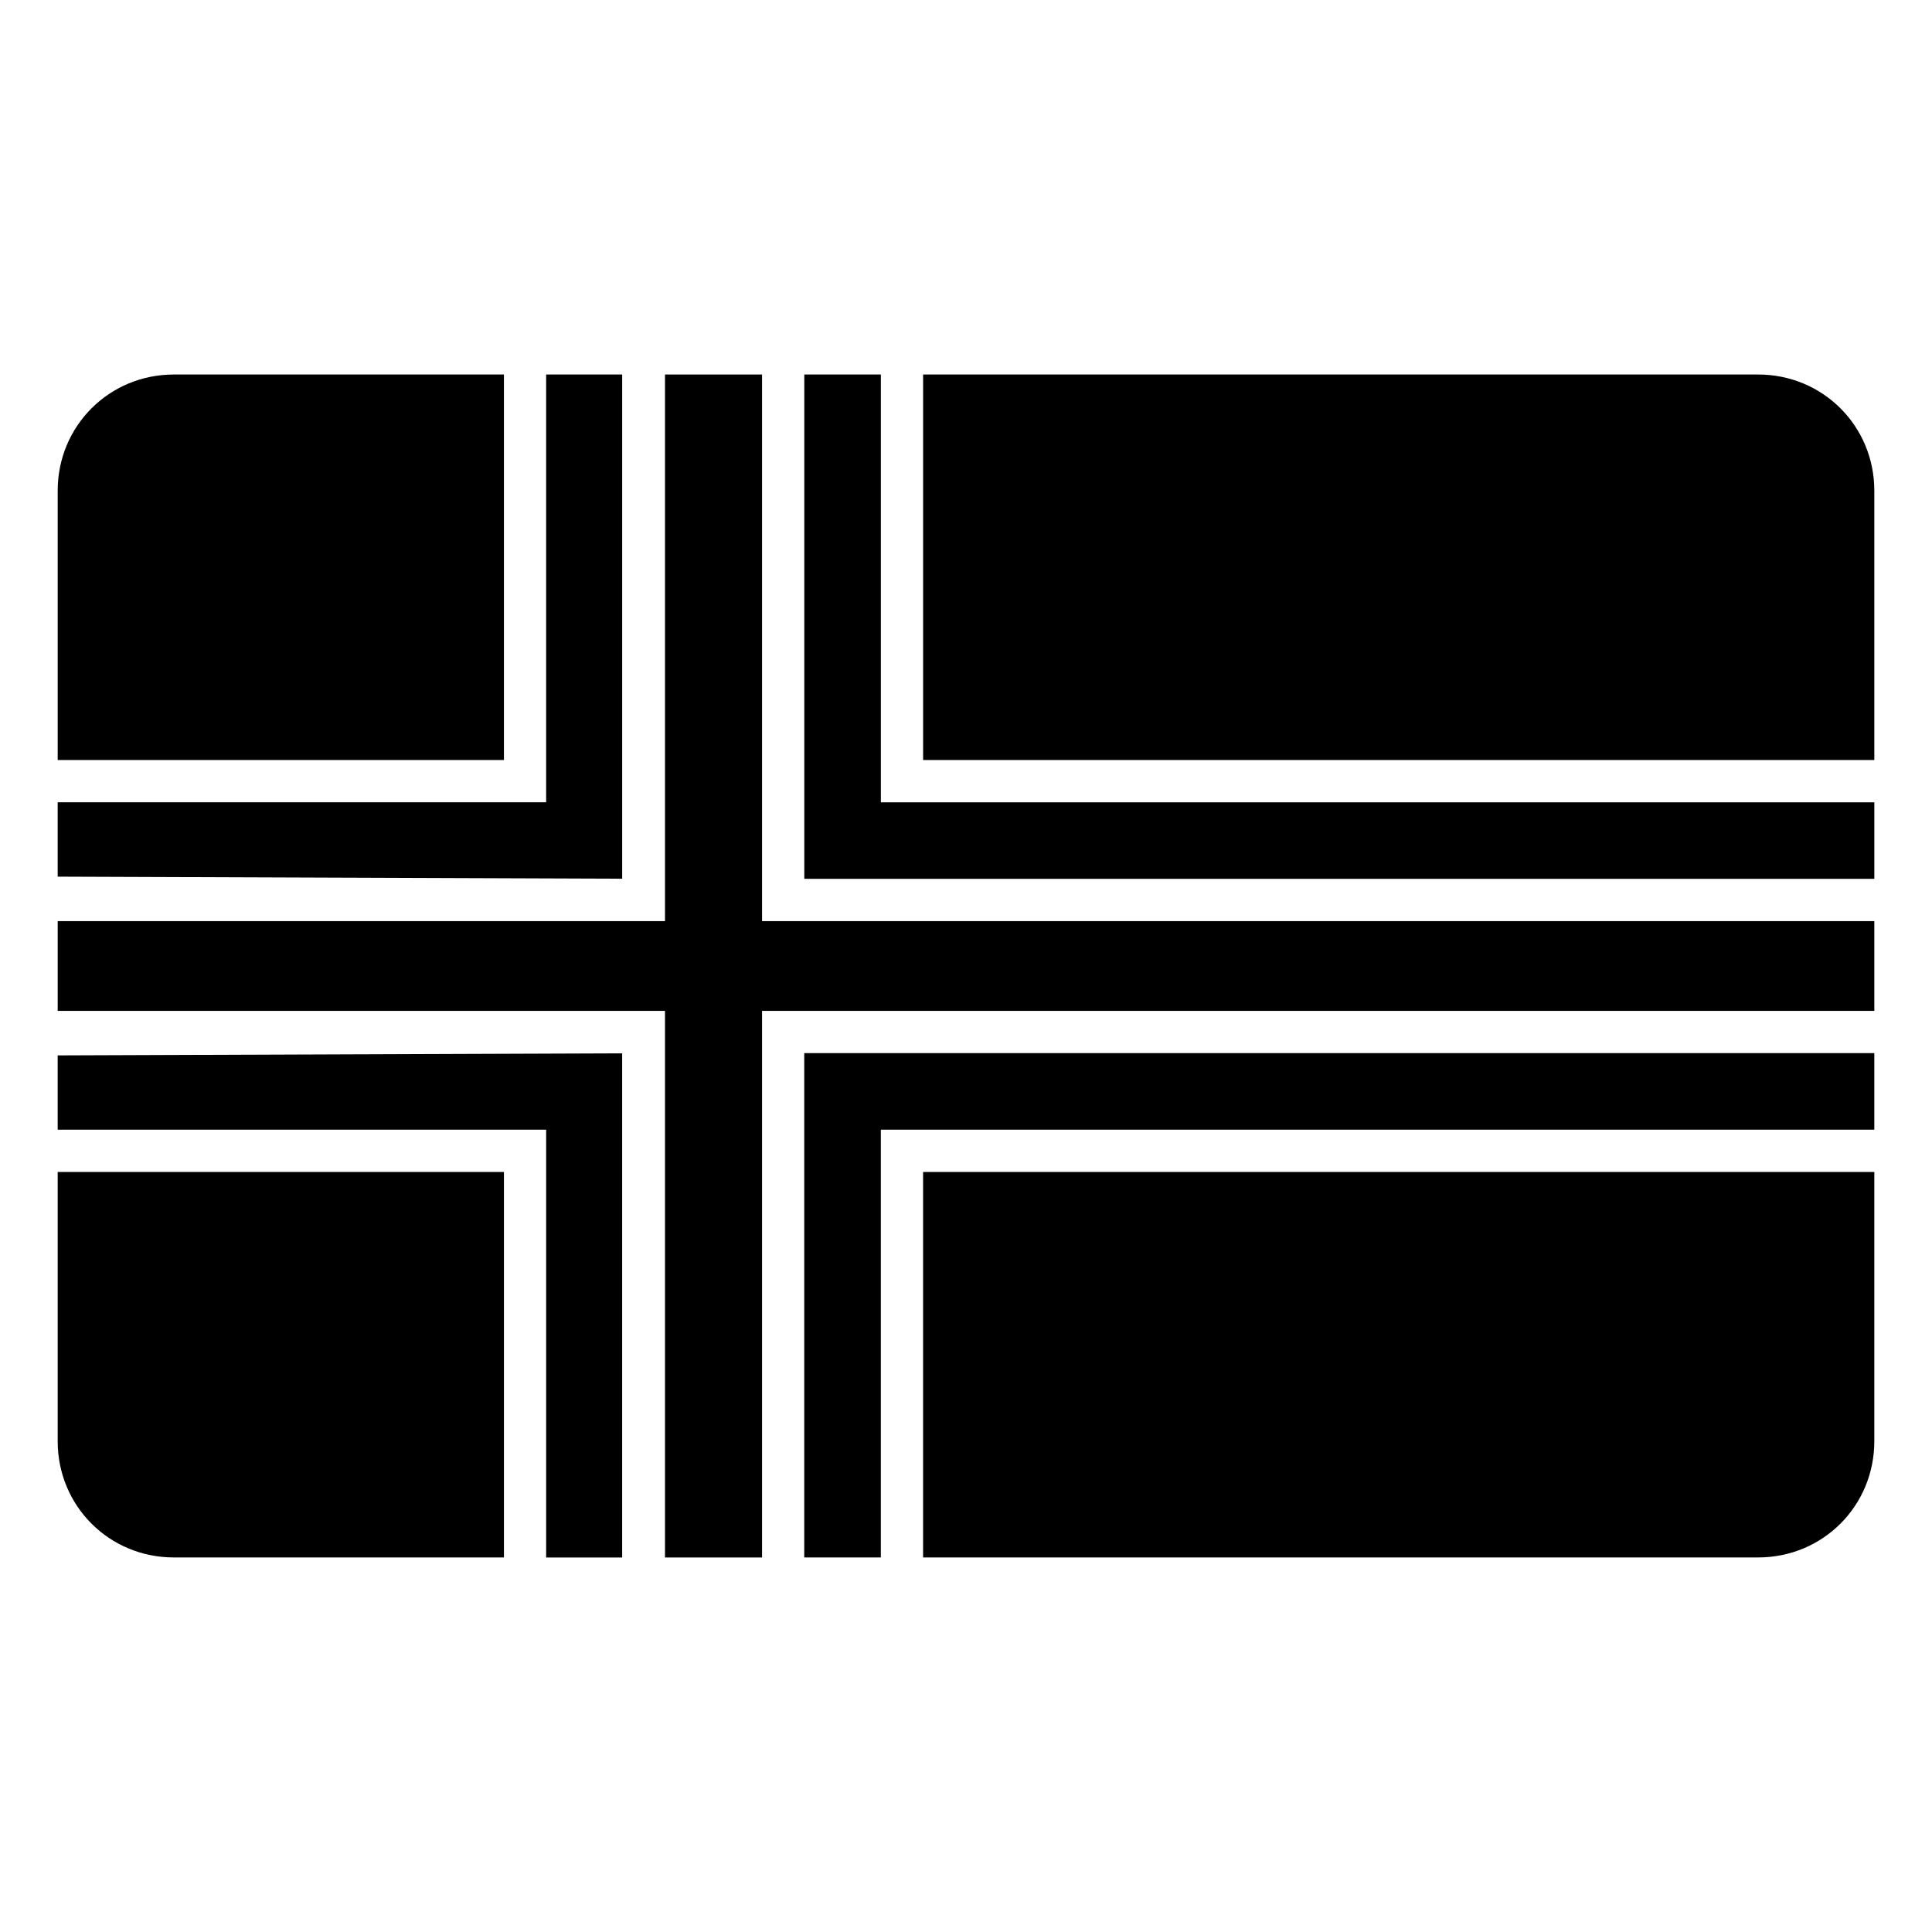
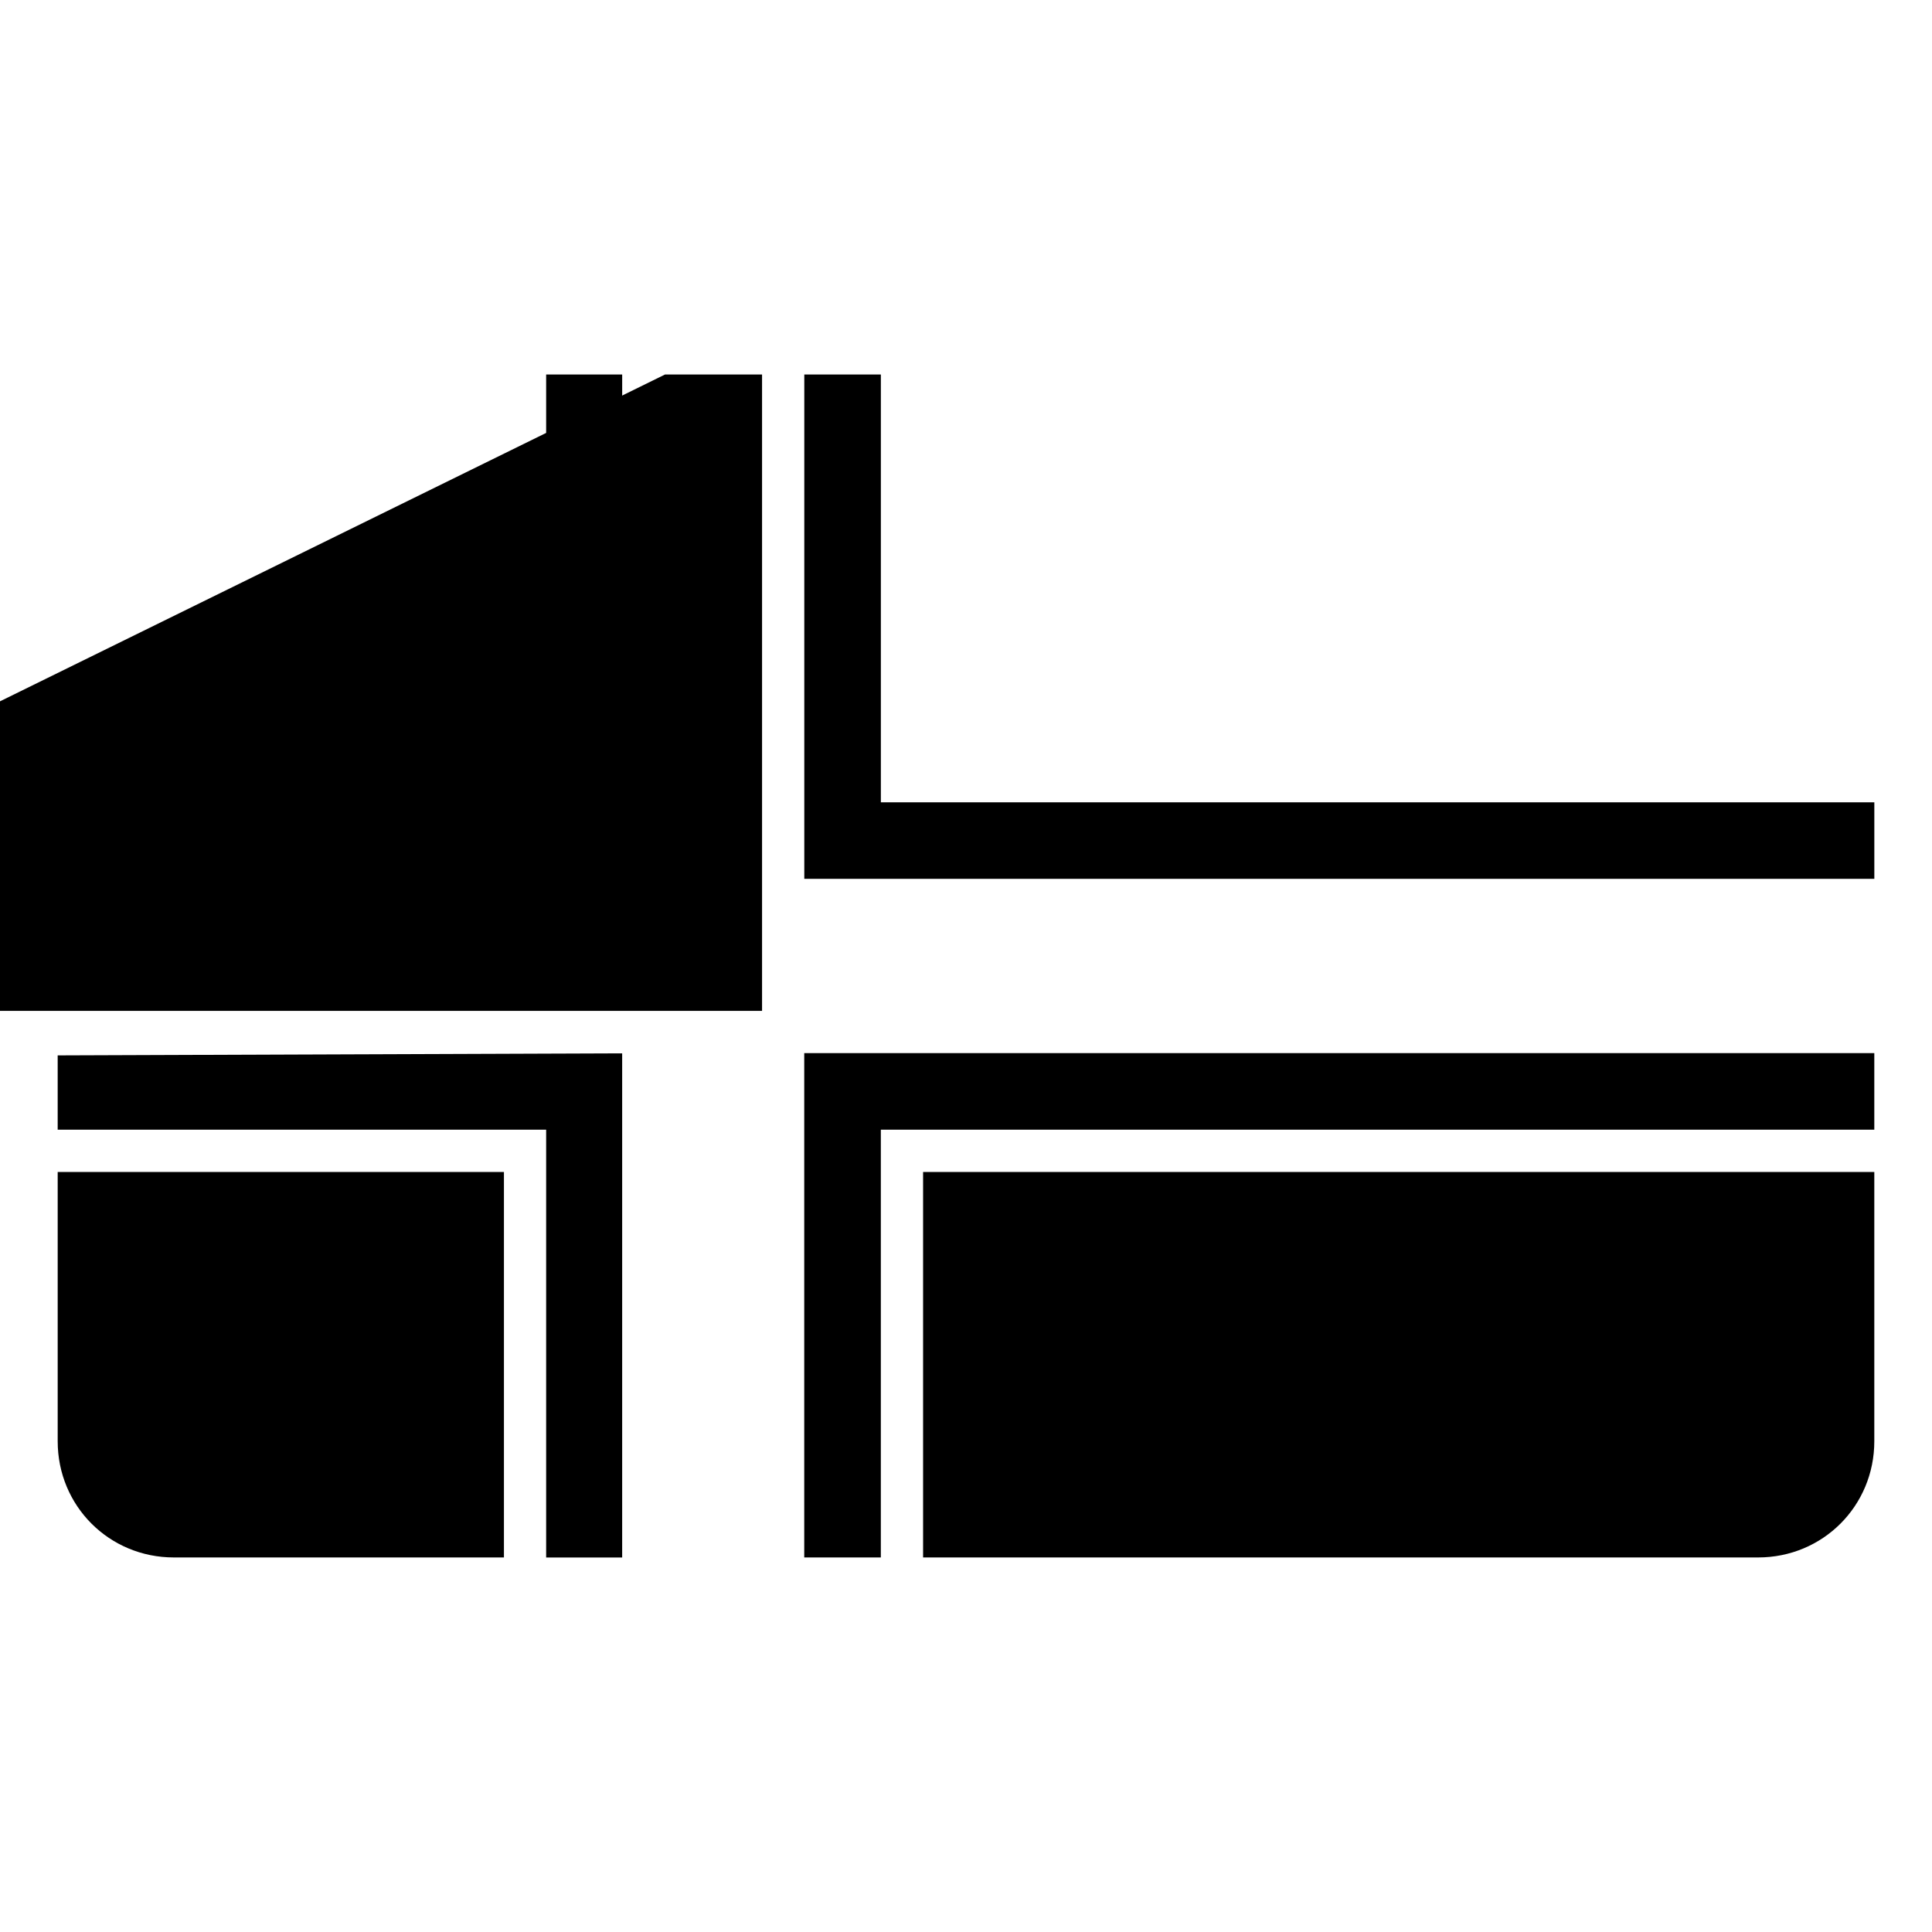
<svg xmlns="http://www.w3.org/2000/svg" fill="#000000" width="800px" height="800px" version="1.1" viewBox="144 144 512 512">
  <g>
-     <path d="m190.08 243.25h87.469v102.16h-118.26v-71.367c0-17.152 13.637-30.793 30.793-30.793z" />
    <path d="m288.74 243.25h20.145v133.62l-149.6-0.547v-19.707h129.45v-113.37z" />
-     <path d="m320.23 243.25h25.723v144.86h294.76v23.781h-294.76v144.86h-25.723v-144.86h-160.94v-23.781h160.94z" />
+     <path d="m320.23 243.25h25.723v144.86v23.781h-294.76v144.86h-25.723v-144.86h-160.94v-23.781h160.94z" />
    <path d="m357.14 243.25h20.297v113.37h263.28v20.281h-283.57v-133.65z" />
-     <path d="m388.63 243.25h221.29c17.152 0 30.793 13.637 30.793 30.793v71.367h-252.08v-102.16z" />
    <path d="m357.14 423.09h283.57v20.281h-263.28v113.37h-20.297v-133.65z" />
    <path d="m308.88 423.14v133.61h-20.145v-113.37h-129.45v-19.691l149.6-0.547z" />
    <path d="m159.29 454.58h118.26v102.16h-87.469c-17.152 0-30.793-13.637-30.793-30.793v-71.367z" />
    <path d="m388.63 454.58h252.08v71.367c0 17.152-13.637 30.793-30.793 30.793h-221.29v-102.16z" />
  </g>
</svg>